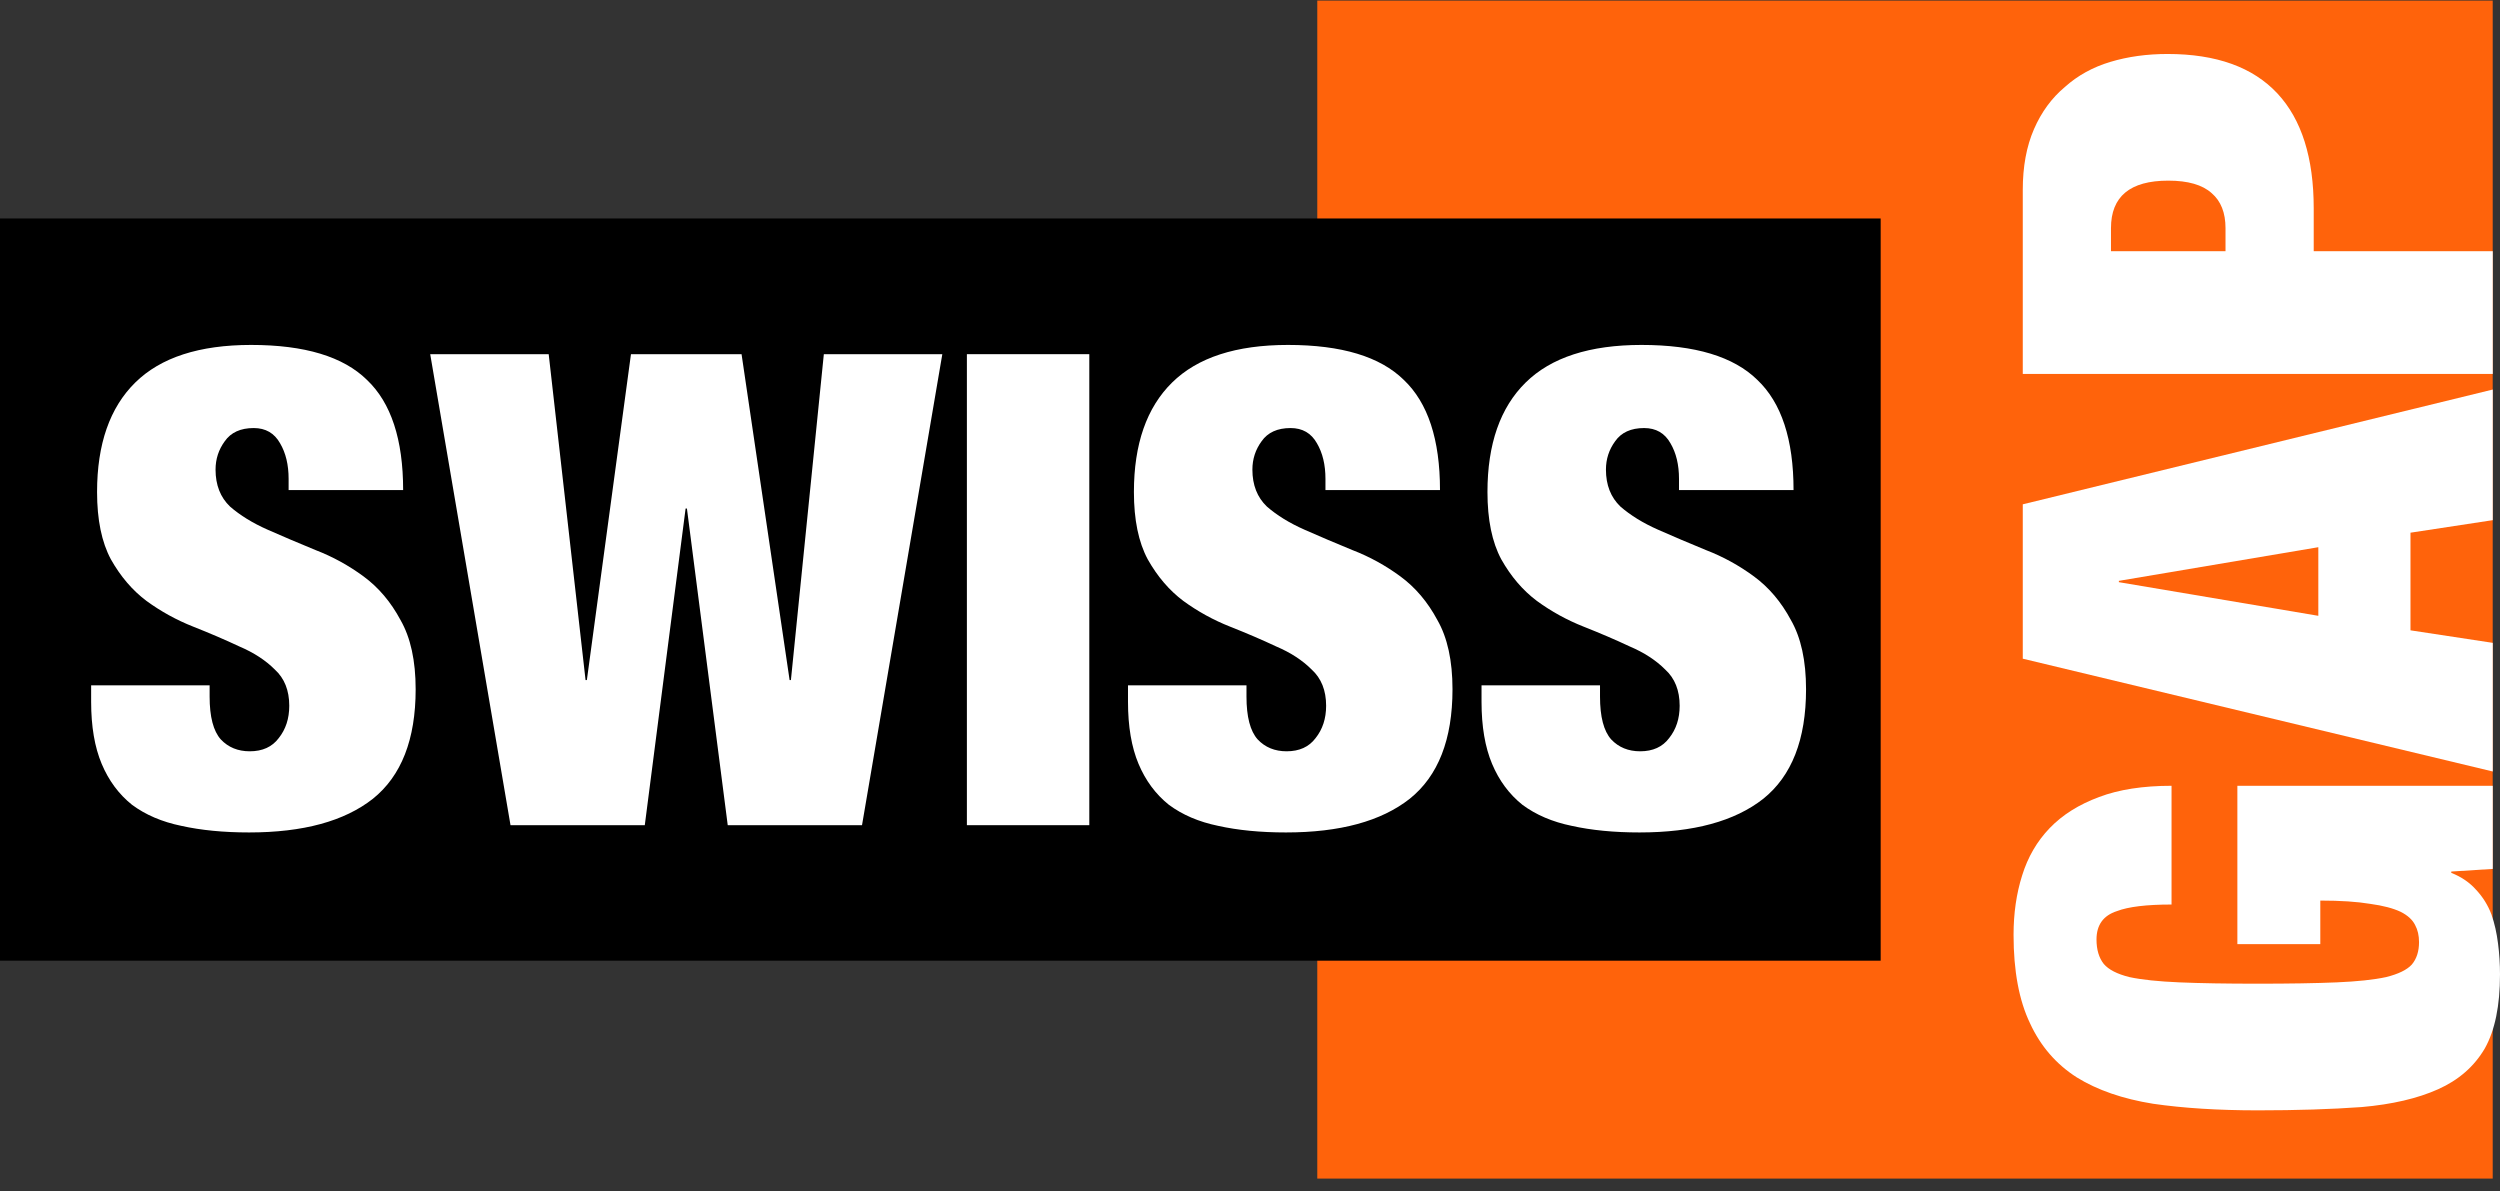
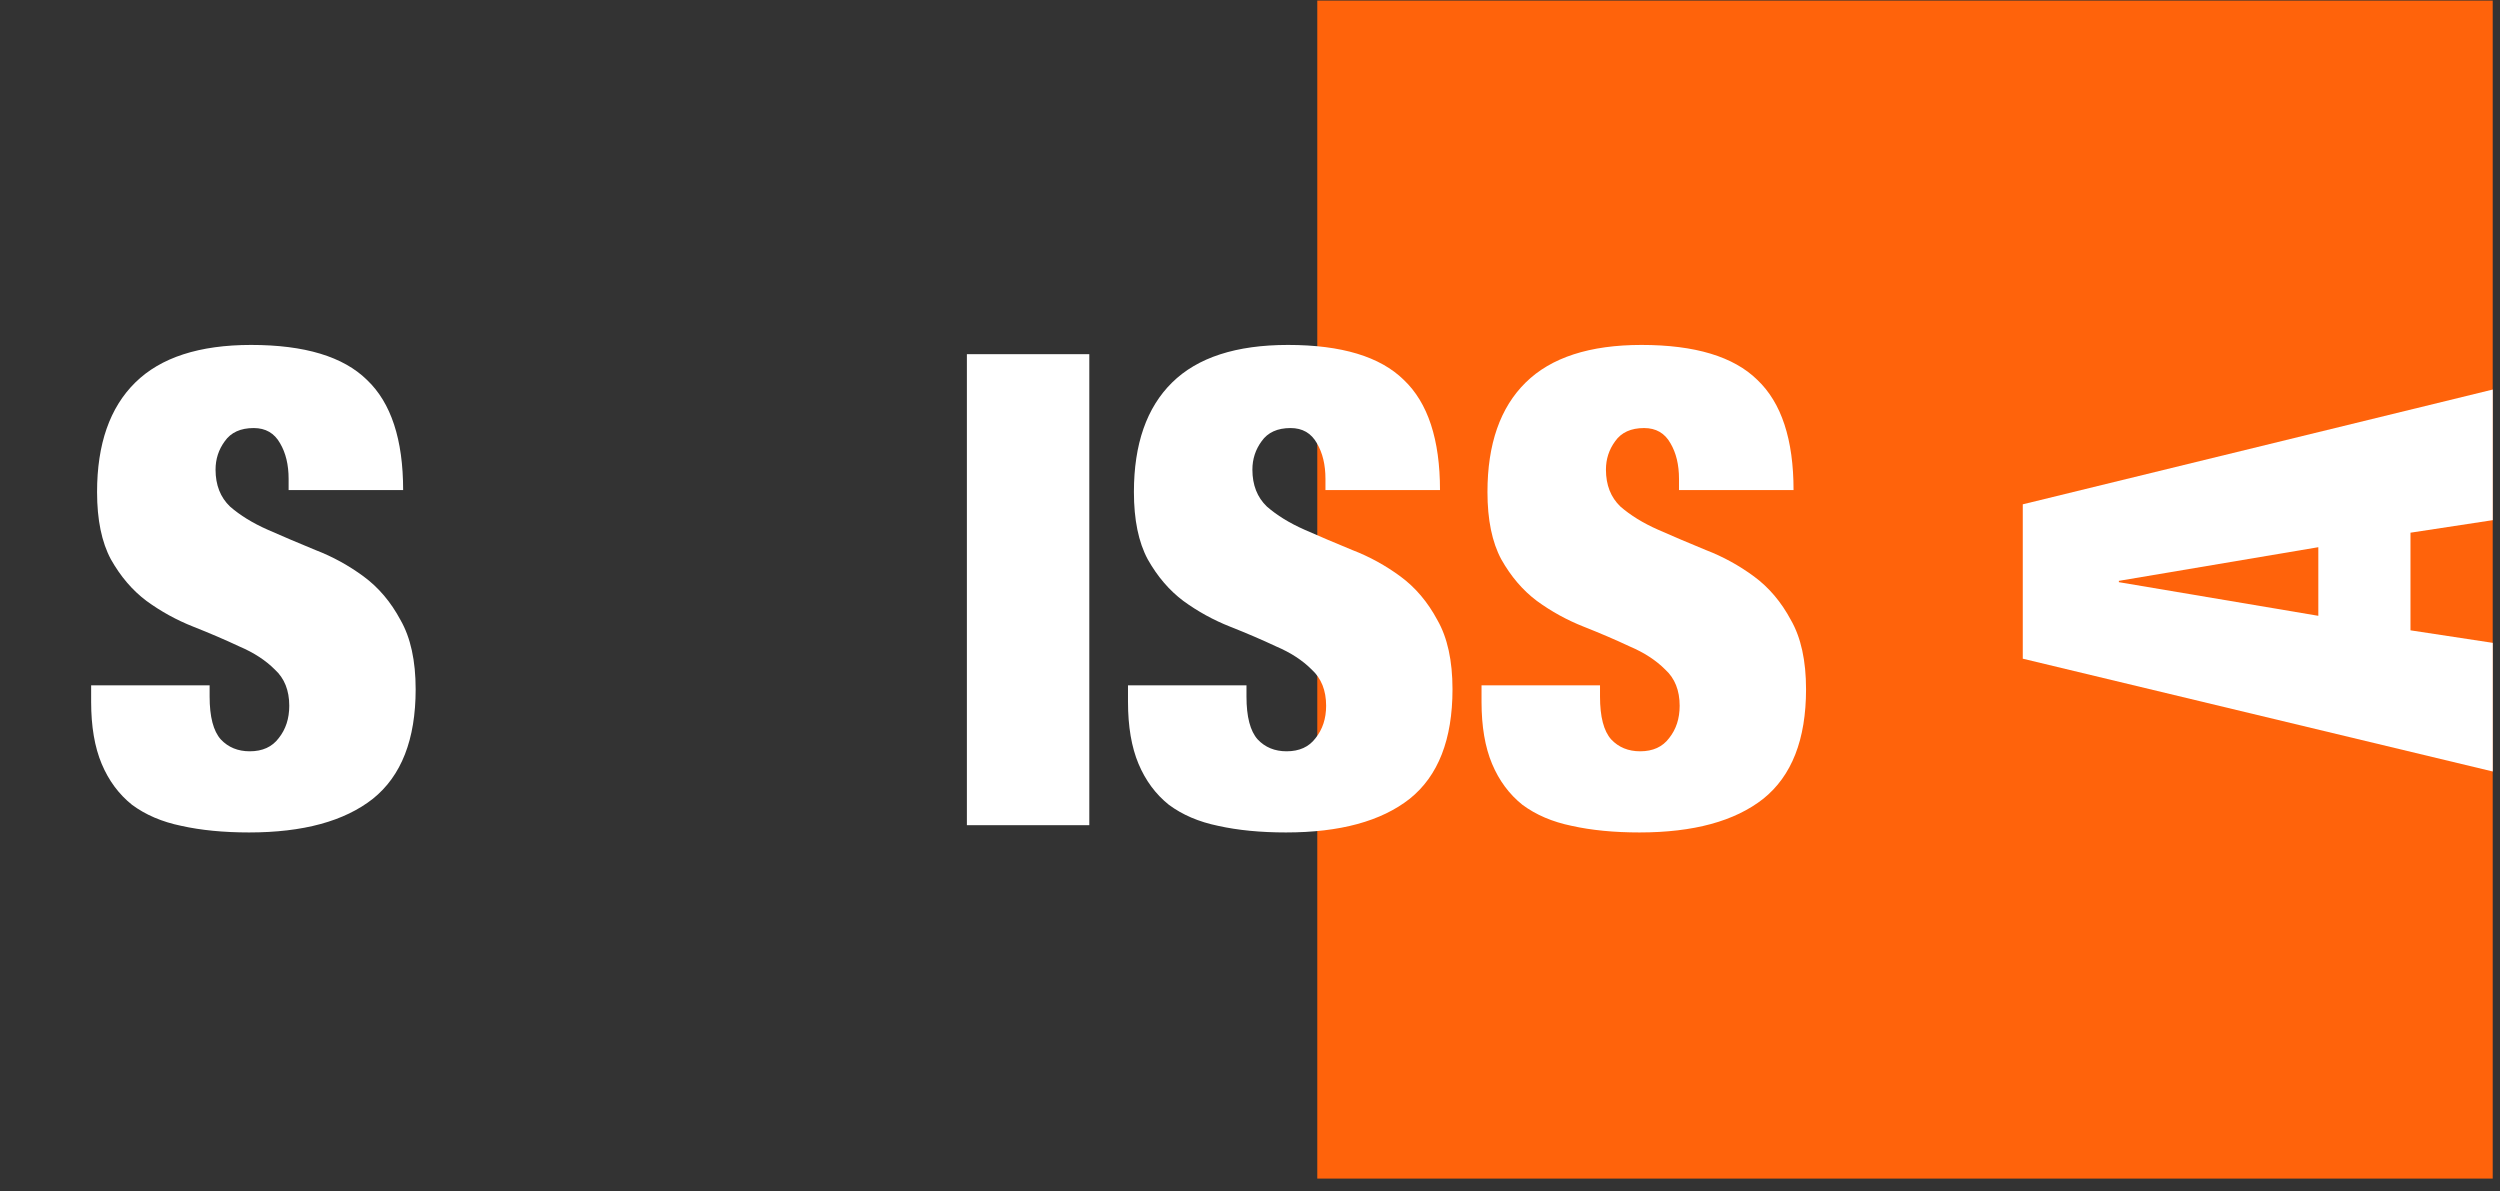
<svg xmlns="http://www.w3.org/2000/svg" width="191" height="91" viewBox="0 0 191 91" fill="none">
  <rect x="0" y="0" width="191" height="91" fill="#333333" stroke="none" />
  <rect x="100.641" y="0.044" width="89.802" height="90" fill="#FF630B" />
-   <rect y="16.692" width="143.683" height="56.704" fill="black" />
  <path d="M22.05 37.441H30.8C30.8 33.577 29.878 30.771 28.035 29.024C26.224 27.243 23.274 26.353 19.184 26.353C15.228 26.353 12.277 27.311 10.333 29.226C8.388 31.141 7.416 33.93 7.416 37.592C7.416 39.709 7.768 41.423 8.472 42.733C9.21 44.043 10.115 45.102 11.188 45.908C12.294 46.715 13.484 47.37 14.758 47.874C16.032 48.378 17.206 48.882 18.278 49.386C19.385 49.856 20.29 50.444 20.994 51.15C21.732 51.822 22.1 52.746 22.1 53.922C22.1 54.896 21.832 55.719 21.296 56.391C20.793 57.063 20.055 57.399 19.083 57.399C18.178 57.399 17.44 57.097 16.87 56.492C16.3 55.854 16.015 54.762 16.015 53.216V52.359H6.963V53.619C6.963 55.501 7.232 57.08 7.768 58.357C8.304 59.634 9.076 60.675 10.081 61.482C11.121 62.255 12.378 62.792 13.853 63.095C15.362 63.431 17.088 63.599 19.033 63.599C23.157 63.599 26.308 62.742 28.487 61.028C30.666 59.281 31.756 56.492 31.756 52.662C31.756 50.478 31.37 48.714 30.599 47.37C29.862 45.992 28.923 44.883 27.783 44.043C26.643 43.203 25.419 42.531 24.112 42.027C22.805 41.49 21.581 40.969 20.441 40.465C19.301 39.961 18.346 39.373 17.574 38.701C16.837 37.995 16.468 37.055 16.468 35.879C16.468 35.072 16.703 34.35 17.172 33.711C17.641 33.039 18.379 32.703 19.385 32.703C20.29 32.703 20.96 33.09 21.396 33.863C21.832 34.602 22.05 35.509 22.05 36.584V37.441Z" fill="white" />
-   <path d="M48.206 27.059L44.837 51.956H44.736L41.92 27.059L32.868 27.059L39.003 63.044H49.262L52.38 38.852H52.481L55.599 63.044H65.858L71.993 27.059H62.941L60.426 51.956H60.326L56.655 27.059H48.206Z" fill="white" />
  <path d="M73.87 27.059V63.044H83.223V27.059H73.87Z" fill="white" />
  <path d="M101.265 37.441H110.016C110.016 33.577 109.094 30.771 107.25 29.024C105.439 27.243 102.489 26.353 98.399 26.353C94.443 26.353 91.493 27.311 89.548 29.226C87.603 31.141 86.631 33.93 86.631 37.592C86.631 39.709 86.983 41.423 87.687 42.733C88.425 44.043 89.33 45.102 90.403 45.908C91.509 46.715 92.7 47.37 93.974 47.874C95.248 48.378 96.421 48.882 97.494 49.386C98.6 49.856 99.505 50.444 100.209 51.15C100.947 51.822 101.316 52.746 101.316 53.922C101.316 54.896 101.047 55.719 100.511 56.391C100.008 57.063 99.271 57.399 98.298 57.399C97.393 57.399 96.656 57.097 96.086 56.492C95.516 55.854 95.231 54.762 95.231 53.216V52.359H86.179V53.619C86.179 55.501 86.447 57.08 86.983 58.357C87.52 59.634 88.291 60.675 89.297 61.482C90.336 62.255 91.593 62.792 93.068 63.095C94.577 63.431 96.303 63.599 98.248 63.599C102.372 63.599 105.523 62.742 107.702 61.028C109.882 59.281 110.971 56.492 110.971 52.662C110.971 50.478 110.586 48.714 109.815 47.37C109.077 45.992 108.138 44.883 106.998 44.043C105.858 43.203 104.635 42.531 103.327 42.027C102.02 41.49 100.796 40.969 99.656 40.465C98.516 39.961 97.561 39.373 96.79 38.701C96.052 37.995 95.683 37.055 95.683 35.879C95.683 35.072 95.918 34.35 96.387 33.711C96.857 33.039 97.594 32.703 98.6 32.703C99.505 32.703 100.176 33.09 100.612 33.863C101.047 34.602 101.265 35.509 101.265 36.584V37.441Z" fill="white" />
  <path d="M128.276 37.441H137.027C137.027 33.577 136.105 30.771 134.261 29.024C132.45 27.243 129.5 26.353 125.41 26.353C121.454 26.353 118.503 27.311 116.559 29.226C114.614 31.141 113.642 33.93 113.642 37.592C113.642 39.709 113.994 41.423 114.698 42.733C115.436 44.043 116.341 45.102 117.414 45.908C118.52 46.715 119.71 47.37 120.984 47.874C122.258 48.378 123.432 48.882 124.505 49.386C125.611 49.856 126.516 50.444 127.22 51.15C127.958 51.822 128.326 52.746 128.326 53.922C128.326 54.896 128.058 55.719 127.522 56.391C127.019 57.063 126.281 57.399 125.309 57.399C124.404 57.399 123.666 57.097 123.096 56.492C122.526 55.854 122.241 54.762 122.241 53.216V52.359H113.189V53.619C113.189 55.501 113.458 57.08 113.994 58.357C114.53 59.634 115.302 60.675 116.307 61.482C117.347 62.255 118.604 62.792 120.079 63.095C121.588 63.431 123.314 63.599 125.259 63.599C129.383 63.599 132.534 62.742 134.713 61.028C136.892 59.281 137.982 56.492 137.982 52.662C137.982 50.478 137.596 48.714 136.825 47.37C136.088 45.992 135.149 44.883 134.009 44.043C132.869 43.203 131.646 42.531 130.338 42.027C129.031 41.49 127.807 40.969 126.667 40.465C125.527 39.961 124.572 39.373 123.8 38.701C123.063 37.995 122.694 37.055 122.694 35.879C122.694 35.072 122.929 34.35 123.398 33.711C123.868 33.039 124.605 32.703 125.611 32.703C126.516 32.703 127.187 33.09 127.622 33.863C128.058 34.602 128.276 35.509 128.276 36.584V37.441Z" fill="white" />
-   <path d="M170.935 72.13L177.271 72.13L177.271 68.804C178.813 68.804 180.087 68.888 181.093 69.056C182.065 69.19 182.836 69.392 183.406 69.661C183.943 69.93 184.311 70.266 184.513 70.669C184.714 71.038 184.814 71.475 184.814 71.979C184.814 72.685 184.63 73.256 184.261 73.693C183.892 74.096 183.239 74.415 182.3 74.65C181.361 74.852 180.104 74.986 178.528 75.053C176.919 75.121 174.907 75.154 172.493 75.154C170.08 75.154 168.085 75.121 166.509 75.053C164.9 74.986 163.626 74.852 162.687 74.65C161.748 74.415 161.095 74.079 160.726 73.642C160.357 73.172 160.173 72.55 160.173 71.778C160.173 70.669 160.692 69.946 161.732 69.61C162.603 69.274 163.995 69.106 165.906 69.106L165.906 60.034C163.726 60.034 161.882 60.32 160.374 60.891C158.832 61.462 157.574 62.252 156.602 63.26C155.63 64.268 154.926 65.478 154.49 66.889C154.054 68.266 153.836 69.778 153.836 71.425C153.836 74.18 154.255 76.431 155.093 78.178C155.898 79.925 157.088 81.303 158.664 82.311C160.24 83.285 162.184 83.957 164.497 84.327C166.811 84.663 169.476 84.831 172.493 84.831C175.477 84.831 178.126 84.747 180.439 84.579C182.752 84.377 184.697 83.924 186.273 83.218C187.848 82.513 189.039 81.471 189.843 80.094C190.614 78.716 191 76.834 191 74.449C191 73.642 190.95 72.853 190.849 72.08C190.748 71.273 190.581 70.534 190.346 69.862C190.078 69.157 189.692 68.535 189.189 67.997C188.687 67.426 188.05 66.989 187.278 66.687L187.278 66.586L190.447 66.385L190.447 60.034L170.935 60.034L170.935 72.13Z" fill="white" />
  <path d="M161.882 44.478L177.12 47.048L177.12 41.806L161.882 44.377L161.882 44.478ZM154.54 38.53L190.447 29.761L190.447 39.74L184.161 40.698L184.161 48.157L190.447 49.114L190.447 58.942L154.54 50.324L154.54 38.53Z" fill="white" />
-   <path d="M170.029 19.194L161.279 19.194L161.279 17.43C161.279 15.011 162.737 13.801 165.654 13.801C167.163 13.801 168.269 14.12 168.973 14.758C169.677 15.363 170.029 16.254 170.029 17.43L170.029 19.194ZM154.54 28.568L190.447 28.568L190.447 19.194L176.768 19.194L176.768 15.918C176.768 12.054 175.846 9.131 174.002 7.148C172.125 5.132 169.325 4.124 165.604 4.124C164.028 4.124 162.57 4.326 161.229 4.729C159.888 5.132 158.731 5.771 157.759 6.644C156.753 7.484 155.965 8.559 155.395 9.87C154.825 11.18 154.54 12.726 154.54 14.507L154.54 28.568Z" fill="white" />
</svg>